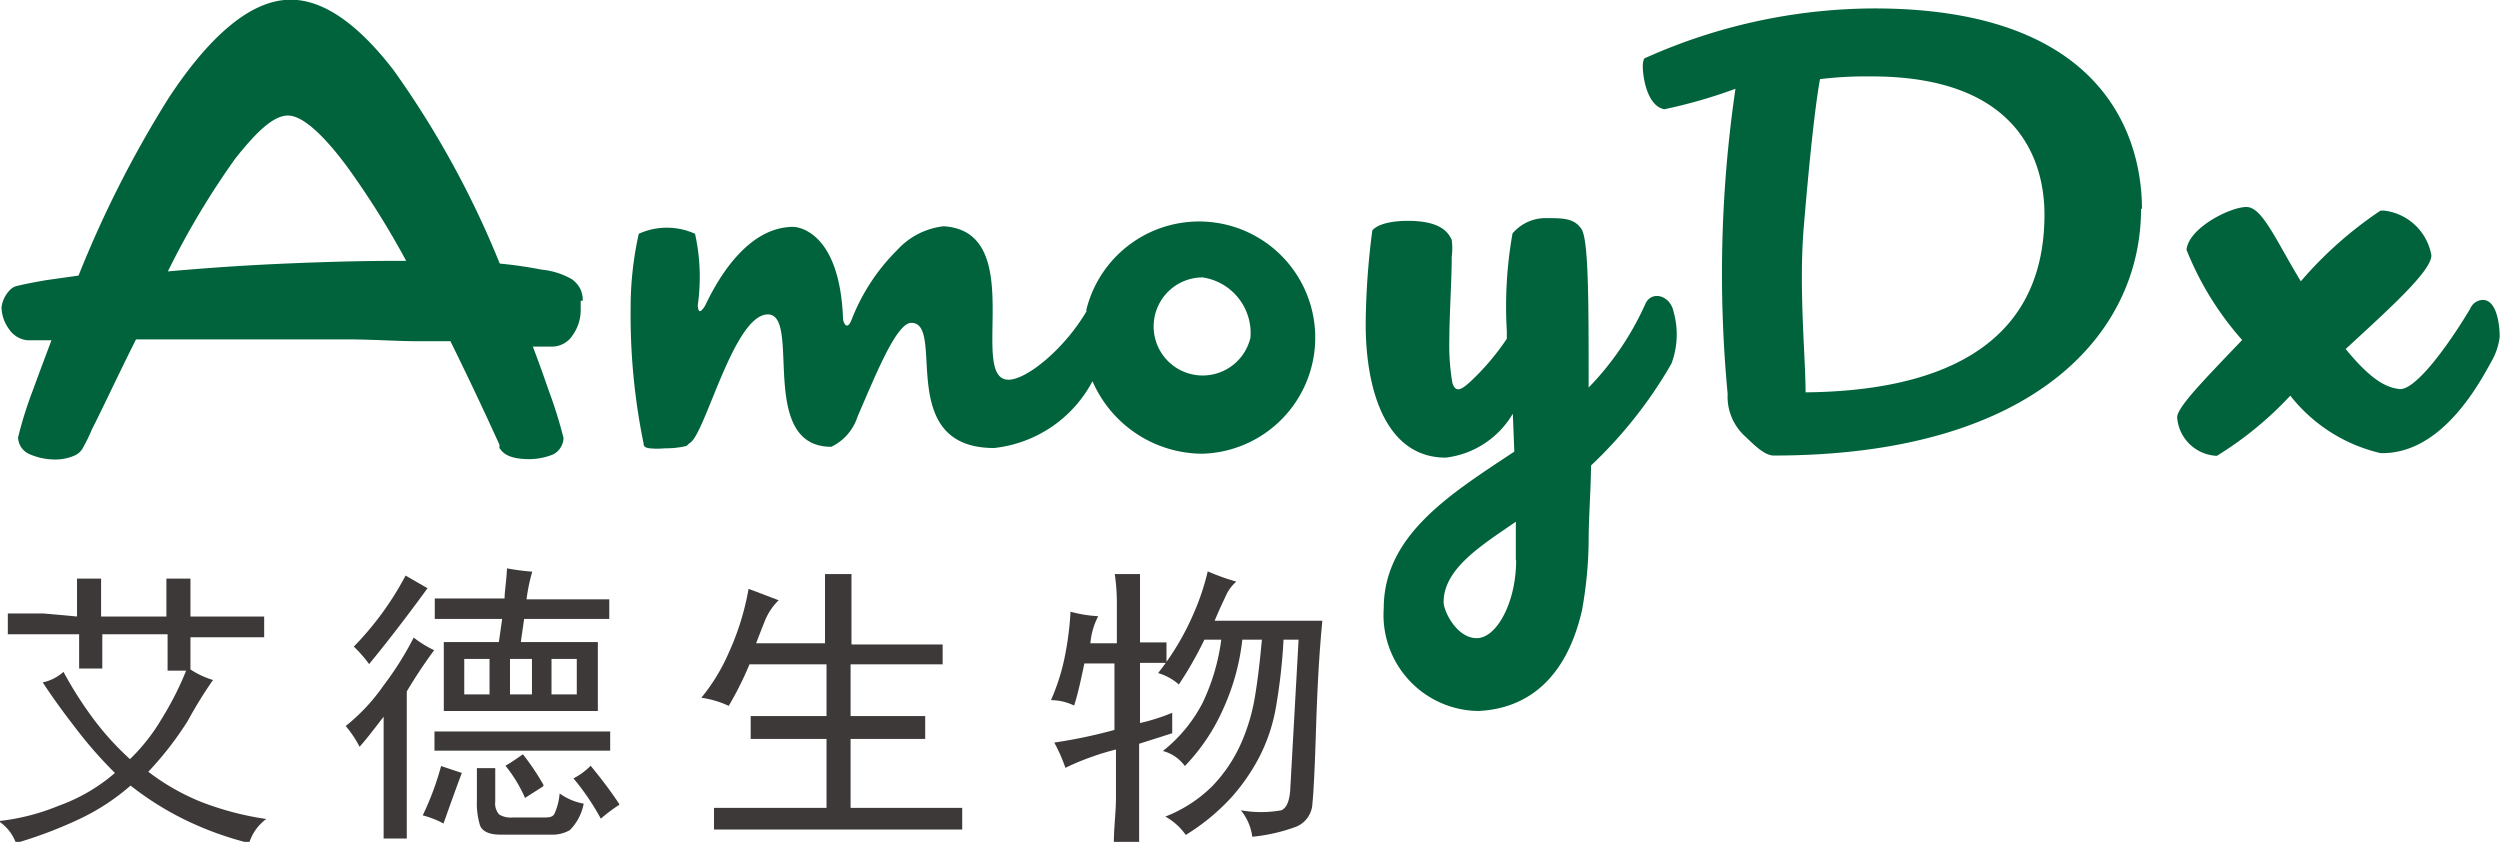
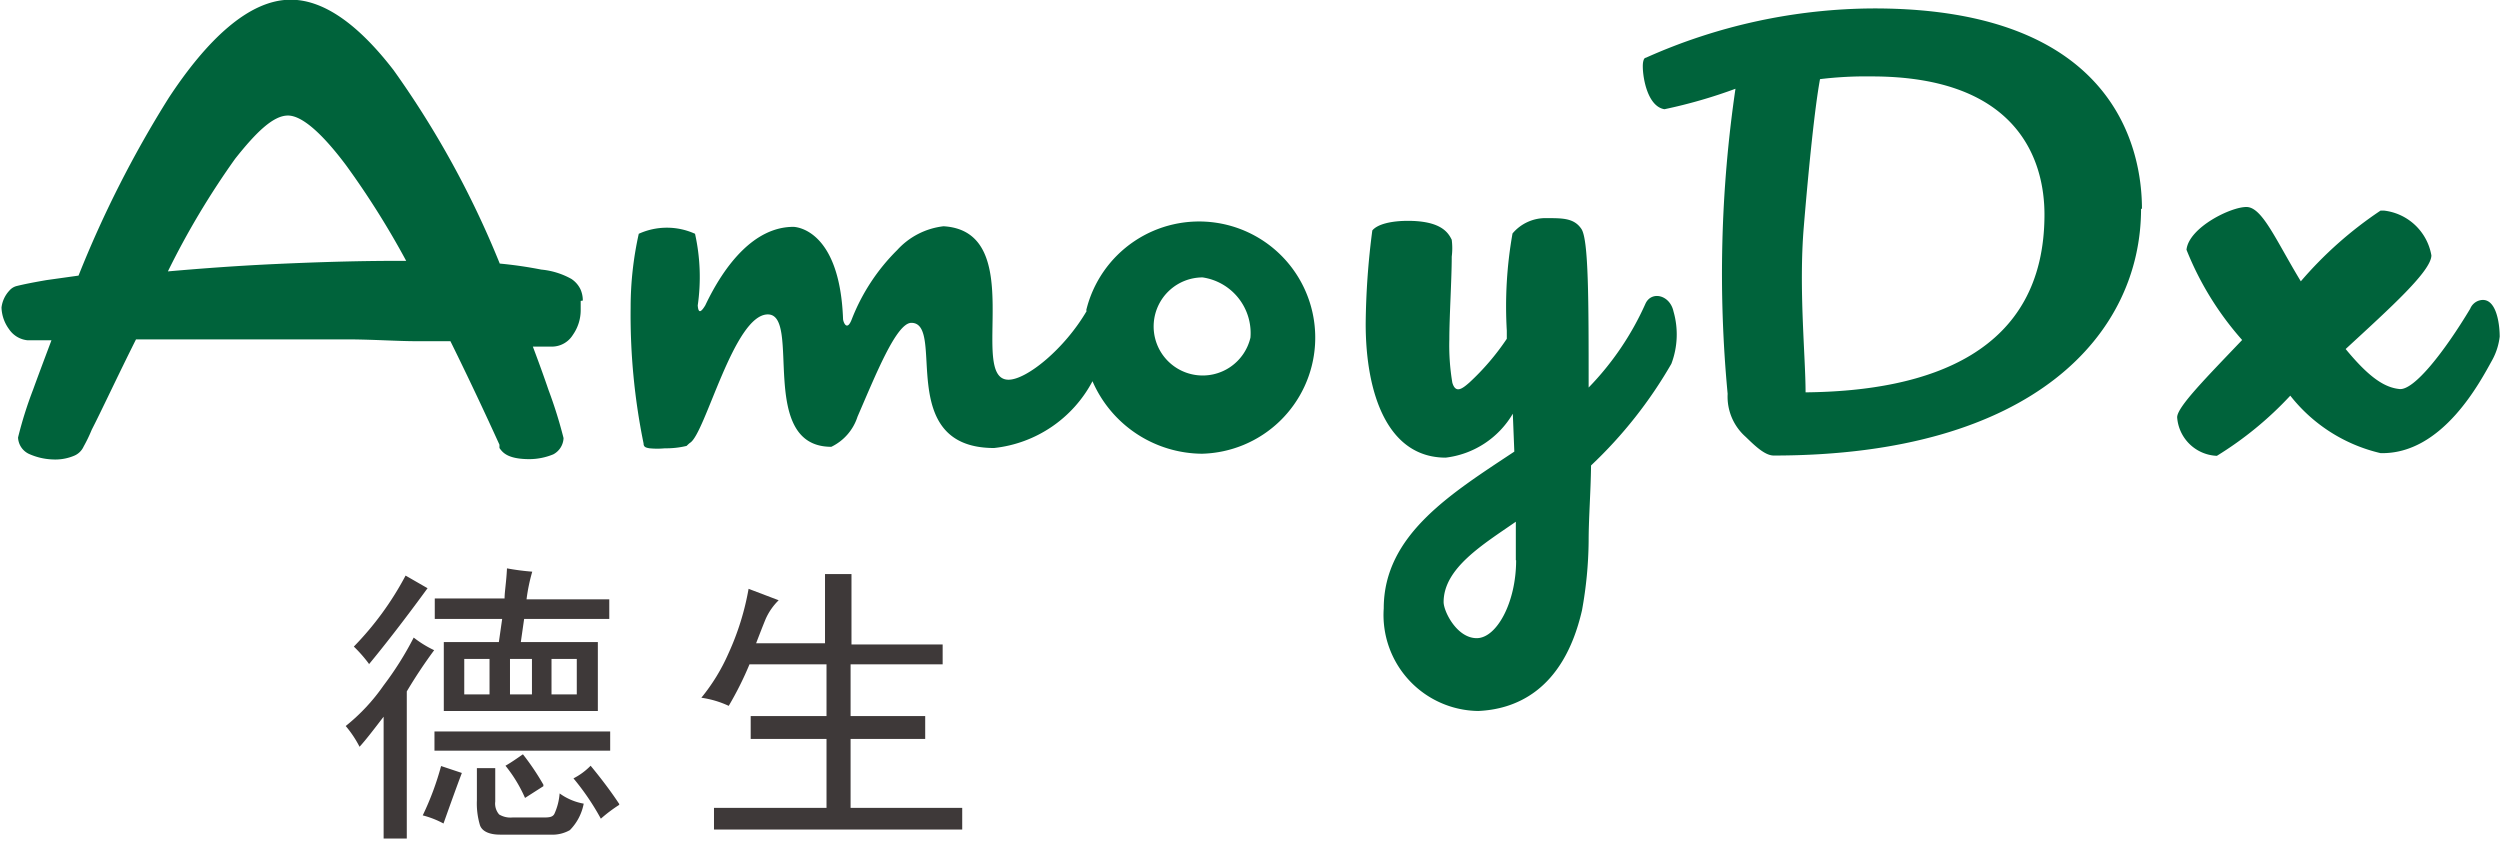
<svg xmlns="http://www.w3.org/2000/svg" id="图层_1" data-name="图层 1" viewBox="0 0 83.09 27.98">
  <defs>
    <style>.cls-1{fill:#3e3939;}.cls-2{fill:#00633b;fill-rule:evenodd;}</style>
  </defs>
  <title>logo_c</title>
-   <path class="cls-1" d="M556.29,247.88a11,11,0,0,1-1.31,1.69,7.47,7.47,0,0,0,1.75,1,9.93,9.93,0,0,0,2.17.57,1.58,1.58,0,0,0-.57.8,10.84,10.84,0,0,1-2-.71,10.06,10.06,0,0,1-1.94-1.2,7.36,7.36,0,0,1-1.74,1.13,14.39,14.39,0,0,1-2.07.78,1.46,1.46,0,0,0-.58-.73,7.28,7.28,0,0,0,2-.51,5.88,5.88,0,0,0,1.87-1.09,14,14,0,0,1-1.26-1.43c-.38-.49-.76-1-1.14-1.58a1.5,1.5,0,0,0,.69-.35,12.74,12.74,0,0,0,1,1.57,9.42,9.42,0,0,0,1.21,1.33,6.33,6.33,0,0,0,1.06-1.35,10.35,10.35,0,0,0,.85-1.7,2.81,2.81,0,0,0,.85.42A14.4,14.4,0,0,0,556.29,247.88Zm-3.68-3.47c0-.58,0-1,0-1.26h.8c0,.32,0,.73,0,1.26h2.17c0-.6,0-1,0-1.26h.8c0,.32,0,.73,0,1.26h1.22c.51,0,.92,0,1.23,0v.69c-.33,0-.74,0-1.23,0h-1.22c0,.35,0,.72,0,1.11h-.76V245h-2.17v1.14h-.77c0-.38,0-.76,0-1.14h-1.18c-.46,0-.86,0-1.19,0v-.69c.28,0,.68,0,1.19,0Z" transform="translate(-550.05 -223.92)" />
  <path class="cls-1" d="M563.57,246.9v3.21c0,.53,0,1.09,0,1.68h-.77c0-.59,0-1.15,0-1.68v-2.37c-.33.43-.59.77-.8,1a3.59,3.59,0,0,0-.46-.69,6.38,6.38,0,0,0,1.26-1.35,10.66,10.66,0,0,0,1-1.59,3.54,3.54,0,0,0,.68.42A16.23,16.23,0,0,0,563.57,246.9Zm-1.26-.92a4.53,4.53,0,0,0-.5-.57,10.21,10.21,0,0,0,1.72-2.36l.73.42C563.45,244.58,562.79,245.42,562.31,246Zm2.48,5.31a3.05,3.05,0,0,0-.69-.27,9.44,9.44,0,0,0,.61-1.64l.69.23C565.2,250.14,565,250.7,564.79,251.29Zm1-6.8c-.38,0-.81,0-1.29,0v-.68l1.26,0h1.06c0-.22.06-.56.08-1a8,8,0,0,0,.84.11,5.91,5.91,0,0,0-.19.92h1.18c.66,0,1.19,0,1.57,0v.65c-.46,0-1,0-1.53,0h-1.3l-.11.77h2.56c0,.38,0,.76,0,1.14s0,.76,0,1.15h-5.12c0-.41,0-.8,0-1.18s0-.76,0-1.11h1.83l.11-.77Zm2.83,3.74,1.71,0v.64c-.38,0-1,0-1.75,0H566.2q-.91,0-1.71,0v-.64c.55,0,1.12,0,1.67,0ZM566.32,247v-1.18h-.84V247Zm.19,2.45c0,.5,0,.87,0,1.11a.55.55,0,0,0,.13.43.73.73,0,0,0,.44.1h1c.2,0,.34,0,.4-.13a2,2,0,0,0,.17-.67,1.94,1.94,0,0,0,.8.34,1.7,1.7,0,0,1-.46.88,1.18,1.18,0,0,1-.65.15h-1.67c-.39,0-.61-.13-.67-.32a2.53,2.53,0,0,1-.1-.82c0-.37,0-.72,0-1.07Zm1.6.6-.61.39a4.72,4.72,0,0,0-.65-1.07c.21-.12.39-.25.58-.38A8.31,8.31,0,0,1,568.11,250Zm-.38-3.05v-1.18H567V247Zm1.49,0v-1.18h-.84V247Zm1.41,3.67a4.88,4.88,0,0,0-.61.46,8.25,8.25,0,0,0-.91-1.34,2.2,2.2,0,0,0,.57-.42C570.06,249.83,570.38,250.26,570.63,250.64Z" transform="translate(-550.05 -223.92)" />
  <path class="cls-1" d="M575.49,244.51c-.11.27-.21.53-.31.79h2.29V244c0-.33,0-.65,0-1h.88c0,.29,0,.61,0,1v1.34H580c.4,0,.87,0,1.38,0V246c-.49,0-1,0-1.38,0h-1.68v1.72h1.18c.37,0,.8,0,1.3,0v.76l-1.3,0h-1.18v2.29h2.29c.41,0,.89,0,1.42,0v.72l-1.42,0h-5.49l-1.34,0v-.72c.48,0,.93,0,1.34,0h2.4v-2.29h-1.41l-1.11,0v-.76c.38,0,.75,0,1.11,0h1.41V246h-2.56a11.06,11.06,0,0,1-.69,1.38,3.22,3.22,0,0,0-.91-.27,6.34,6.34,0,0,0,.9-1.47,8.81,8.81,0,0,0,.67-2.15l1,.38A2,2,0,0,0,575.49,244.51Z" transform="translate(-550.05 -223.92)" />
-   <path class="cls-1" d="M586.29,245.3h.88V244a6.58,6.58,0,0,0-.07-1h.84c0,.31,0,.66,0,1v1.27c.25,0,.55,0,.88,0v.68l-.88,0v2a6.47,6.47,0,0,0,1.07-.34c0,.23,0,.45,0,.68l-1.1.35v1.79c0,.43,0,.93,0,1.49h-.84c0-.5.07-1,.07-1.49v-1.6a8.54,8.54,0,0,0-.82.25,8,8,0,0,0-.86.36,5.43,5.43,0,0,0-.37-.84,16.86,16.86,0,0,0,2-.42v-2.21h-1c-.1.48-.21,1-.34,1.4a1.8,1.8,0,0,0-.77-.18,7,7,0,0,0,.48-1.55,10.31,10.31,0,0,0,.17-1.39,4.31,4.31,0,0,0,.92.15A2.39,2.39,0,0,0,586.29,245.3Zm6.92-.12h-.5a19.08,19.08,0,0,1-.25,2.23,5.79,5.79,0,0,1-.55,1.66,6.6,6.6,0,0,1-.94,1.36,7.1,7.1,0,0,1-1.51,1.24,2,2,0,0,0-.68-.61,4.56,4.56,0,0,0,1.55-1,4.93,4.93,0,0,0,.93-1.35,6.41,6.41,0,0,0,.5-1.64c.1-.6.17-1.23.23-1.89h-.65a7.54,7.54,0,0,1-.63,2.29,6.52,6.52,0,0,1-1.28,1.91,1.32,1.32,0,0,0-.73-.5,4.93,4.93,0,0,0,1.32-1.6,6.94,6.94,0,0,0,.62-2.1h-.56a12.53,12.53,0,0,1-.85,1.49,1.8,1.8,0,0,0-.69-.38,8.75,8.75,0,0,0,1.19-2,7.91,7.91,0,0,0,.46-1.38,7.5,7.5,0,0,0,.95.34,1.37,1.37,0,0,0-.36.5c-.11.23-.23.49-.36.8H594c-.11,1.12-.17,2.32-.21,3.59s-.08,2.1-.12,2.48a.87.87,0,0,1-.55.78,5.8,5.8,0,0,1-1.45.33,1.73,1.73,0,0,0-.38-.88,3.79,3.79,0,0,0,1.35,0c.17-.08.26-.29.29-.65Z" transform="translate(-550.05 -223.92)" />
  <path class="cls-2" d="M618,231.05c0,4.6-3.84,5.87-7.94,5.91,0-1.19-.23-3.44-.06-5.49s.37-4,.54-4.92a12.67,12.67,0,0,1,1.72-.09c4.9,0,5.74,2.83,5.74,4.59Zm3.24-.19c0-1.86-.79-6.66-8.9-6.66a18.71,18.71,0,0,0-7.59,1.64c-.07,0-.1.14-.1.28,0,.42.17,1.34.72,1.43a16.78,16.78,0,0,0,2.36-.68,42.4,42.4,0,0,0-.26,10.14,1.78,1.78,0,0,0,.6,1.43c.28.27.63.62.93.62C617.66,239.06,621.21,235,621.21,230.86Z" transform="translate(-550.05 -223.92)" />
  <path class="cls-2" d="M633.13,235.11c0-.47-.13-1.37-.69-1.2a.47.47,0,0,0-.29.27c-.84,1.4-1.86,2.72-2.35,2.67s-1-.37-1.79-1.33c1.52-1.4,2.84-2.59,2.85-3.11a1.81,1.81,0,0,0-1.57-1.49h-.12a12.94,12.94,0,0,0-2.65,2.35c-.83-1.37-1.28-2.46-1.8-2.47s-1.92.68-2,1.42a10.19,10.19,0,0,0,1.85,3c-1.23,1.29-2.16,2.23-2.16,2.57a1.38,1.38,0,0,0,1.32,1.28,11.67,11.67,0,0,0,2.44-2,5.36,5.36,0,0,0,3,1.91c2.07.05,3.33-2.41,3.71-3.09A2.14,2.14,0,0,0,633.13,235.11Z" transform="translate(-550.05 -223.92)" />
  <path class="cls-2" d="M586.17,234.25c-.74,1.27-2,2.29-2.6,2.29-1.37,0,.68-4.93-2.16-5.1a2.46,2.46,0,0,0-1.54.79,6.62,6.62,0,0,0-1.51,2.3c-.16.42-.28.1-.29,0-.11-3.07-1.65-3.07-1.65-3.07-1.3,0-2.29,1.26-2.93,2.61-.14.23-.23.28-.25,0a6.61,6.61,0,0,0-.09-2.38,2.26,2.26,0,0,0-1.87,0,11.23,11.23,0,0,0-.27,2.44,21.3,21.3,0,0,0,.43,4.53c0,.12.08.14.2.16a2.7,2.7,0,0,0,.51,0,2.88,2.88,0,0,0,.72-.08s.07-.07.11-.1c.51-.29,1.46-4.27,2.59-4.27s-.36,4.4,2.11,4.4a1.68,1.68,0,0,0,.87-1c.6-1.38,1.29-3.12,1.79-3.12,1.16,0-.57,4.16,2.75,4.16a4.21,4.21,0,0,0,3.27-2.22A4,4,0,0,0,590,239a3.86,3.86,0,1,0-3.85-4.76Zm5.44.89a1.63,1.63,0,1,1-1.59-2A1.87,1.87,0,0,1,591.61,235.14Z" transform="translate(-550.05 -223.92)" />
  <path class="cls-2" d="M600.44,242.54c0,1.41-.65,2.59-1.31,2.59s-1.1-.89-1.1-1.2c0-1.13,1.32-1.92,2.4-2.67,0,.49,0,.93,0,1.28Zm5.23-8.27c-.12-.55-.73-.69-.93-.26a9.61,9.61,0,0,1-1.89,2.79c0-2.9,0-4.91-.24-5.27s-.62-.36-1.15-.36a1.43,1.43,0,0,0-1.14.51,13.83,13.83,0,0,0-.19,3.23v.27a8.15,8.15,0,0,1-1.25,1.46c-.23.2-.45.37-.56,0a7.46,7.46,0,0,1-.1-1.44c0-.76.08-2,.08-2.75a2.24,2.24,0,0,0,0-.56c-.12-.25-.37-.63-1.46-.63-.52,0-1,.1-1.18.32a25.39,25.39,0,0,0-.22,3.1c0,2.33.73,4.45,2.66,4.45a3,3,0,0,0,2.23-1.46l.05,1.26c-2.11,1.4-4.34,2.77-4.34,5.21a3.19,3.19,0,0,0,3.14,3.41c1.15-.05,2.82-.6,3.45-3.35a13.46,13.46,0,0,0,.22-2.29c0-.77.07-1.63.08-2.52a14.76,14.76,0,0,0,2.67-3.38A2.76,2.76,0,0,0,605.67,234.27Z" transform="translate(-550.05 -223.92)" />
  <path class="cls-2" d="M569.35,233.92c0,.06,0,.12,0,.19v.12h0a1.43,1.43,0,0,1-.26.82.82.82,0,0,1-.69.39h-.1l-.54,0c.2.53.37,1,.52,1.44a15.09,15.09,0,0,1,.5,1.6.64.64,0,0,1-.34.54,2.1,2.1,0,0,1-.79.16c-.74,0-.9-.23-1-.37h0l0-.06,0-.05c-.12-.26-.77-1.7-1.63-3.44-.15,0-.29,0-.43,0l-.71,0h0c-.58,0-1.31-.05-2.13-.06l-2.52,0h-2.43l-2.23,0c-.65,1.3-1.17,2.42-1.47,3a5.07,5.07,0,0,1-.27.56l0,0a.6.6,0,0,1-.3.3,1.62,1.62,0,0,1-.73.13A2.09,2.09,0,0,1,551,239a.63.63,0,0,1-.35-.54,13.2,13.2,0,0,1,.5-1.59c.17-.47.37-1,.61-1.64h-.24l-.55,0h0a.84.84,0,0,1-.62-.37,1.28,1.28,0,0,1-.25-.72,1,1,0,0,1,.26-.56h0a.48.48,0,0,1,.23-.15h0c.28-.07.6-.13,1-.2l1.07-.15a36.5,36.5,0,0,1,3-5.91c1.25-1.9,2.65-3.26,4.05-3.26,1.18,0,2.34.94,3.42,2.34a31.09,31.09,0,0,1,3.53,6.43,13.78,13.78,0,0,1,1.38.2,2.53,2.53,0,0,1,1,.31h0a.86.86,0,0,1,.3.34.9.9,0,0,1,.08.38Zm-5.8-1.33a28,28,0,0,0-2-3.18c-.75-1-1.44-1.65-1.93-1.65s-1.06.56-1.75,1.43a26.7,26.7,0,0,0-2.24,3.75c1.15-.1,2.22-.18,3.47-.24,1.51-.07,2.84-.11,4.15-.11Z" transform="translate(-550.05 -223.92)" />
</svg>